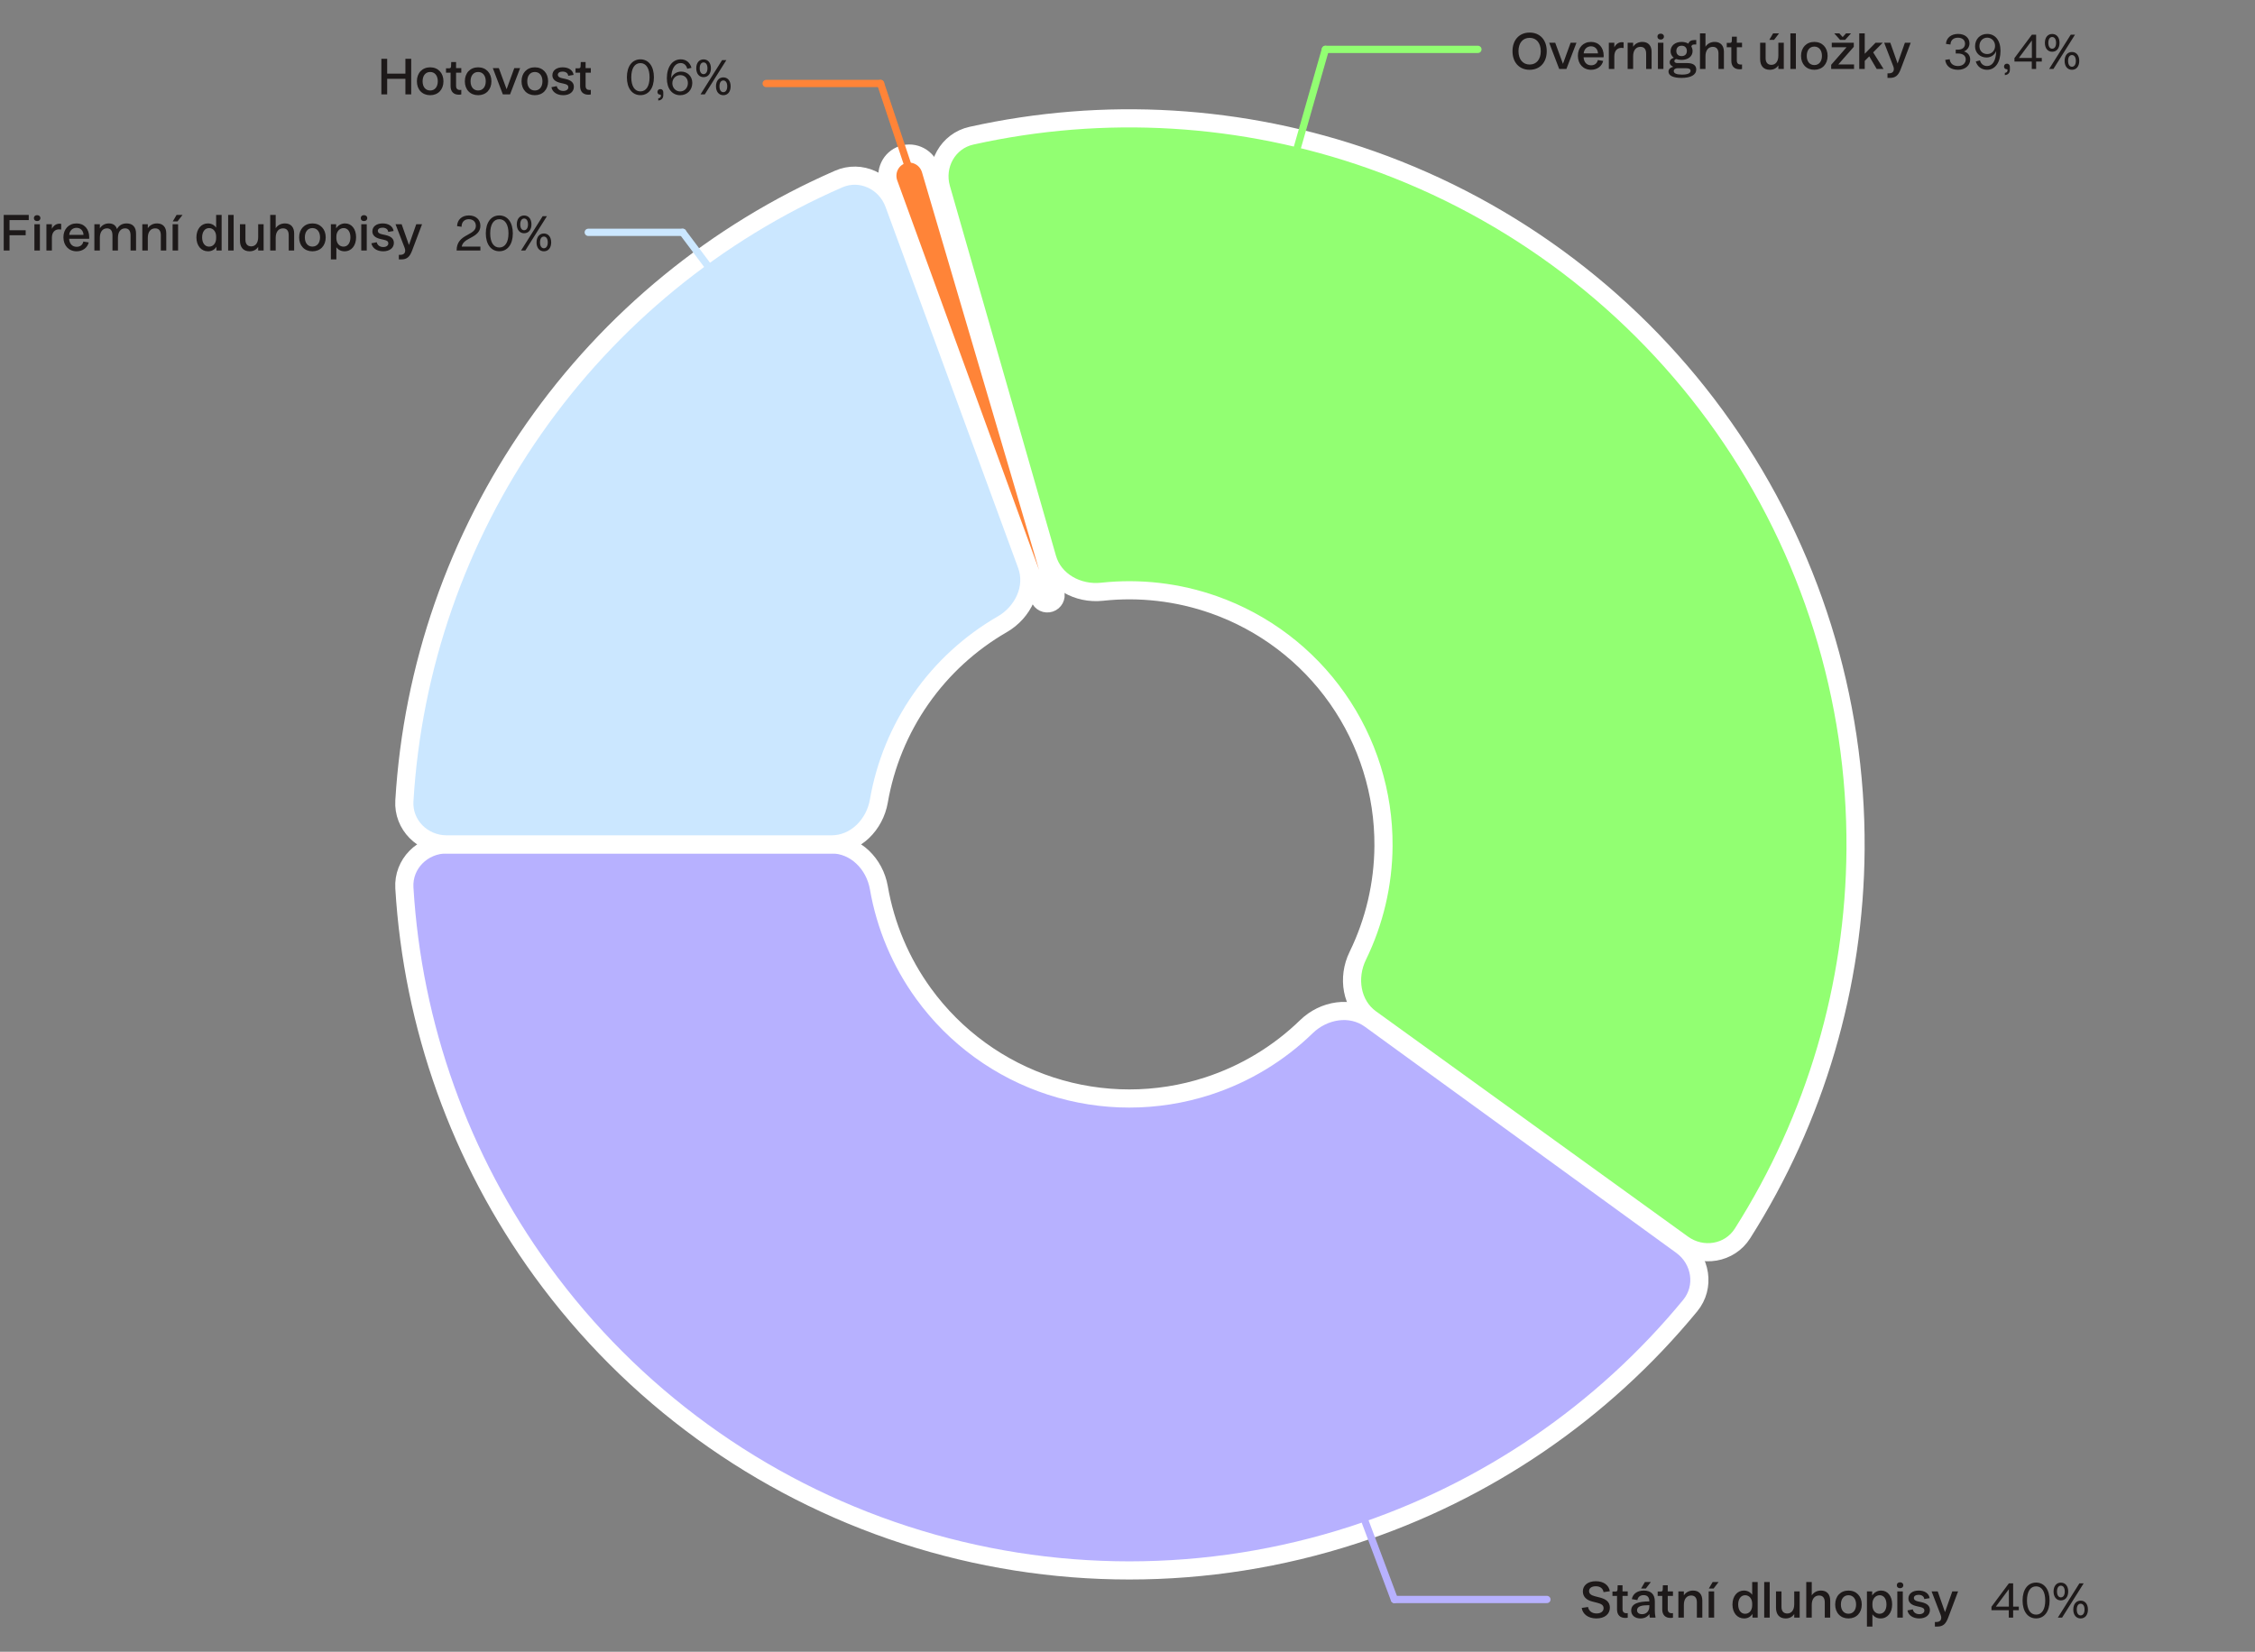
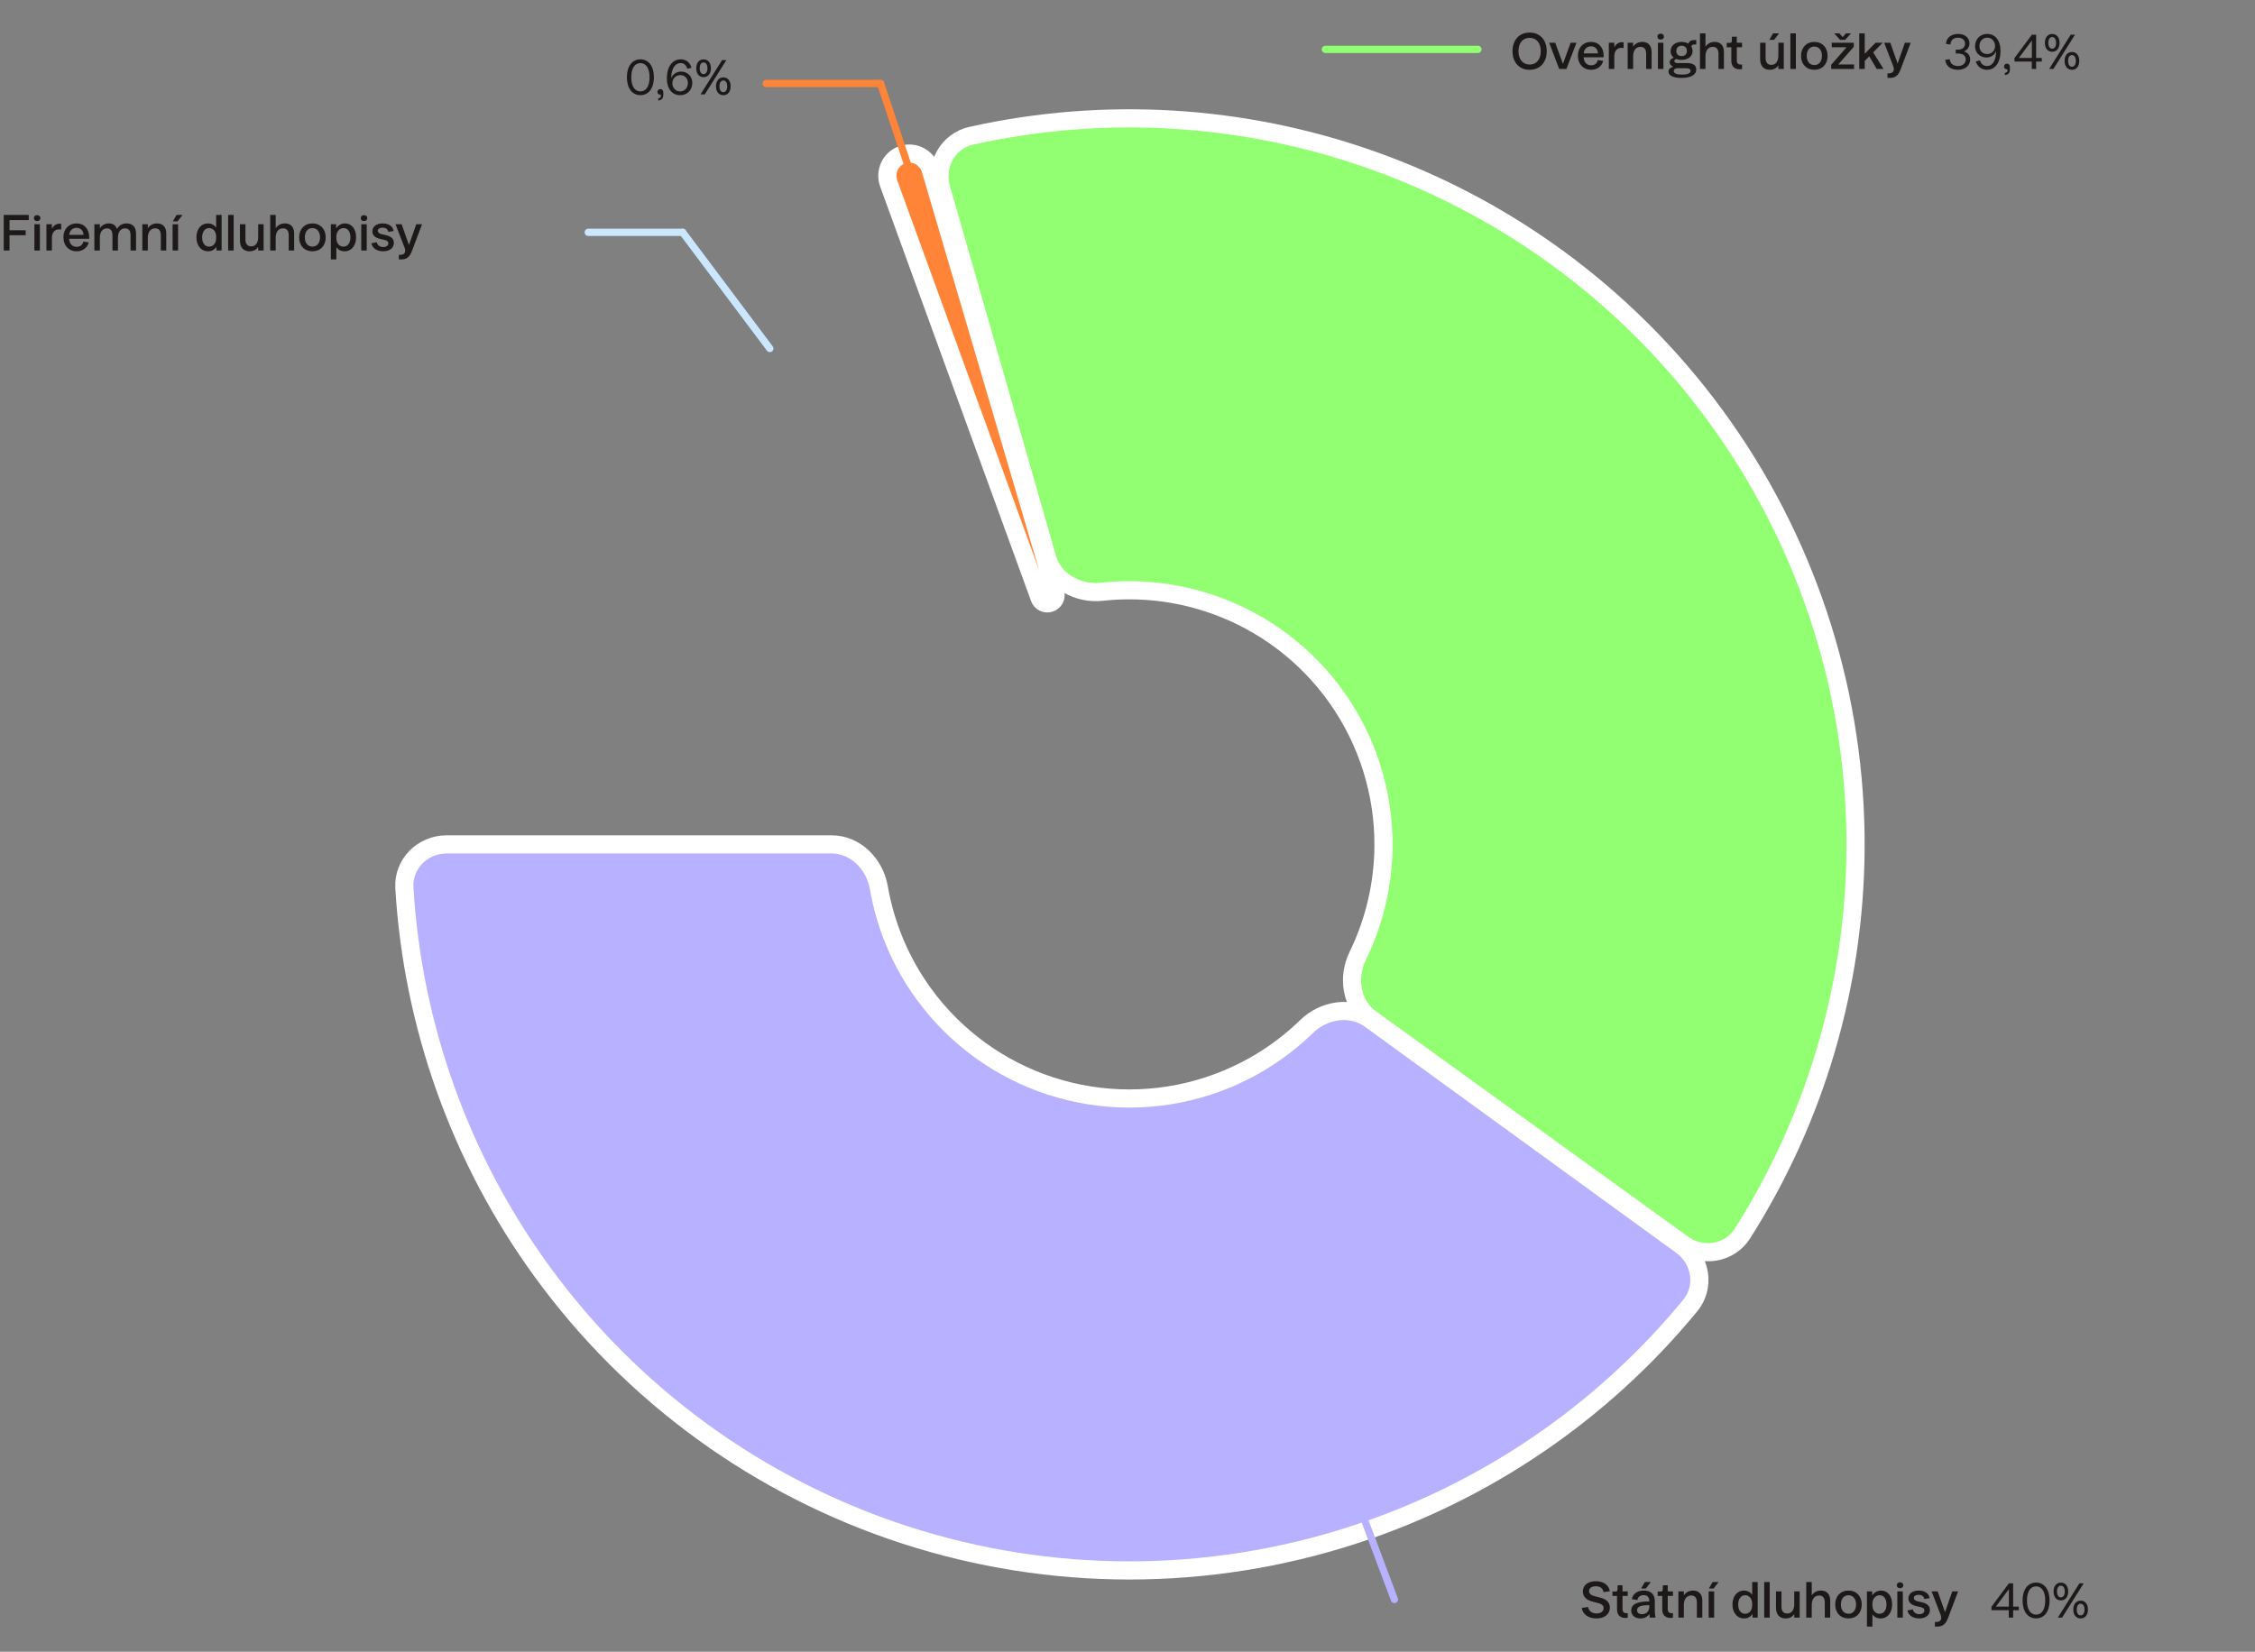
<svg xmlns="http://www.w3.org/2000/svg" width="621" height="455" viewBox="0 0 621 455" fill="none">
  <rect x="0" y="0" width="621" height="455" fill="#808080" stroke="none" />
  <path d="M463.095 343.103C468.457 346.999 469.673 354.529 465.463 359.648C441.286 389.043 409.159 410.998 372.803 422.811C332.635 435.863 289.365 435.862 249.197 422.811C209.028 409.759 174.022 384.326 149.197 350.157C126.727 319.23 113.642 282.585 111.36 244.592C110.962 237.977 116.373 232.599 123 232.599L229 232.6C235.627 232.6 240.895 238.011 242.026 244.541C243.844 255.04 248.044 265.039 254.369 273.745C263.058 285.704 275.31 294.605 289.369 299.174C303.428 303.742 318.572 303.742 332.631 299.174C342.865 295.849 352.141 290.227 359.782 282.802C364.535 278.184 371.978 276.902 377.339 280.798L463.095 343.103Z" fill="#B7B1FF" stroke="white" stroke-width="5" stroke-linejoin="round" />
-   <path d="M123 232.6C116.373 232.6 110.962 227.222 111.36 220.606C113.565 183.888 125.864 148.402 147.01 118.113C168.155 87.824 197.228 64.049 230.937 49.324C237.01 46.671 243.923 49.896 246.207 56.118L282.739 155.623C285.023 161.845 281.759 168.655 276.019 171.967C267.172 177.071 259.505 184.075 253.603 192.529C247.701 200.983 243.768 210.594 242.026 220.658C240.895 227.188 235.627 232.6 229 232.6L123 232.6Z" fill="#CBE7FF" stroke="white" stroke-width="5" stroke-linejoin="round" />
  <path d="M244.745 50.565C243.558 47.304 245.236 43.689 248.533 42.605C251.829 41.521 255.326 43.435 256.306 46.764L290.615 163.338C290.958 164.503 290.29 165.722 289.137 166.102C287.983 166.481 286.722 165.896 286.306 164.755L244.745 50.565Z" fill="#FF8438" stroke="white" stroke-width="5" stroke-linejoin="round" />
  <path d="M259.18 51.882C257.353 45.512 261.031 38.829 267.5 37.387C304.027 29.248 342.194 31.504 377.63 44.025C416.846 57.881 450.766 83.619 474.67 117.656C498.574 151.692 511.271 192.335 510.996 233.926C510.746 271.508 499.915 308.175 479.862 339.771C476.31 345.367 468.776 346.559 463.403 342.678L377.474 280.613C372.101 276.732 370.999 269.261 373.906 263.305C378.483 253.928 380.929 243.599 380.998 233.064C381.095 218.507 376.651 204.282 368.285 192.369C359.918 180.456 348.046 171.448 334.32 166.598C324.387 163.089 313.841 161.883 303.467 163.006C296.878 163.719 290.224 160.147 288.398 153.776L259.18 51.882Z" fill="#92FF72" stroke="white" stroke-width="5" stroke-linejoin="round" />
  <path d="M162 64L188 64" stroke="#CBE7FF" stroke-width="2" stroke-linecap="round" />
  <path d="M188 64L212 96" stroke="#CBE7FF" stroke-width="2" stroke-linecap="round" />
-   <path d="M365 13.6L353 55.6" stroke="#92FF72" stroke-width="2" stroke-linecap="round" />
  <path d="M365 13.6H407" stroke="#92FF72" stroke-width="2" stroke-linecap="round" />
  <path d="M242.5 23L251.5 50" stroke="#FF8438" stroke-width="2" stroke-linecap="round" />
  <path d="M211 23H242.5" stroke="#FF8438" stroke-width="2" stroke-linecap="round" />
  <path d="M384 440.6L372 408.6" stroke="#B7B1FF" stroke-width="2" stroke-linecap="round" />
-   <path d="M384 440.6H426" stroke="#B7B1FF" stroke-width="2" stroke-linecap="round" />
  <path d="M7.918 59.196V60.62H2.623V63.417H7.069V64.804H2.623V69H1.024V59.196H7.918ZM9.471 69V61.769H10.983V69H9.471ZM10.221 60.895C9.709 60.895 9.334 60.608 9.334 60.083C9.334 59.558 9.709 59.271 10.221 59.271C10.733 59.271 11.12 59.558 11.12 60.083C11.12 60.608 10.733 60.895 10.221 60.895ZM12.78 69V61.769H14.291V63.03C14.728 62.156 15.465 61.619 16.414 61.619C16.552 61.619 16.714 61.632 16.851 61.669V63.23C16.677 63.193 16.489 63.18 16.264 63.18C15.14 63.18 14.291 63.942 14.291 65.503V69H12.78ZM21.098 69.225C18.95 69.225 17.464 67.651 17.464 65.366C17.464 63.105 18.938 61.544 21.086 61.544C23.196 61.544 24.57 63.08 24.57 65.366C24.57 65.491 24.558 65.641 24.545 65.778H19.038C19.125 67.152 19.899 67.988 21.111 67.988C22.085 67.988 22.759 67.451 22.959 66.54L24.433 66.777C24.083 68.238 22.784 69.225 21.098 69.225ZM22.997 64.704C22.959 63.567 22.21 62.756 21.073 62.756C19.949 62.756 19.163 63.567 19.063 64.704H22.997ZM30.97 64.854C30.97 63.567 30.458 62.905 29.459 62.905C28.248 62.905 27.498 63.88 27.498 65.503V69H25.987V61.769H27.498V62.893C28.048 62.031 28.922 61.544 29.996 61.544C31.033 61.544 31.857 61.981 32.219 63.093C32.831 61.944 33.83 61.544 34.879 61.544C36.515 61.544 37.464 62.543 37.464 64.304V69H35.953V64.854C35.953 63.567 35.441 62.905 34.442 62.905C33.231 62.905 32.481 63.88 32.481 65.503V69H30.97V64.854ZM44.29 64.779C44.29 63.555 43.74 62.905 42.728 62.905C41.467 62.905 40.705 63.892 40.705 65.503V69H39.194V61.769H40.705V62.868C41.255 62.031 42.142 61.544 43.253 61.544C44.852 61.544 45.788 62.556 45.788 64.292V69H44.29V64.779ZM47.534 69V61.769H49.045V69H47.534ZM47.584 60.982L48.633 59.196H50.269L48.895 60.982H47.584ZM57.288 69.225C55.402 69.225 54.091 67.676 54.091 65.391C54.091 63.08 55.415 61.544 57.238 61.544C58.2 61.544 58.987 61.956 59.524 62.706V59.196H61.035V69H59.599V67.976C59.099 68.763 58.325 69.225 57.288 69.225ZM57.575 67.938C58.737 67.938 59.524 66.989 59.524 65.591V65.166C59.524 63.792 58.712 62.831 57.575 62.831C56.439 62.831 55.664 63.842 55.664 65.391C55.664 66.952 56.426 67.938 57.575 67.938ZM62.833 69V59.196H64.344V69H62.833ZM68.739 69.225C67.041 69.225 66.079 68.151 66.079 66.265V61.769H67.59V66.028C67.59 67.214 68.165 67.864 69.189 67.864C70.363 67.864 71.1 66.902 71.1 65.303V61.769H72.598V69H71.1V68.001C70.6 68.788 69.788 69.225 68.739 69.225ZM79.508 64.779C79.508 63.555 78.959 62.905 77.947 62.905C76.686 62.905 75.924 63.892 75.924 65.503V69H74.413V59.196H75.924V62.868C76.474 62.031 77.36 61.544 78.472 61.544C80.07 61.544 81.007 62.556 81.007 64.292V69H79.508V64.779ZM86.037 69.225C83.864 69.225 82.378 67.689 82.378 65.391C82.378 63.093 83.864 61.544 86.037 61.544C88.21 61.544 89.697 63.093 89.697 65.391C89.697 67.689 88.21 69.225 86.037 69.225ZM86.037 67.926C87.311 67.926 88.135 66.939 88.135 65.391C88.135 63.83 87.311 62.831 86.037 62.831C84.763 62.831 83.952 63.83 83.952 65.391C83.952 66.939 84.763 67.926 86.037 67.926ZM94.879 69.225C93.93 69.225 93.156 68.825 92.631 68.101V71.46H91.12V61.769H92.569V62.905C93.131 62.044 94.005 61.544 95.029 61.544C96.84 61.544 98.064 63.08 98.064 65.353C98.064 67.676 96.79 69.225 94.879 69.225ZM94.592 67.938C95.753 67.938 96.503 66.939 96.503 65.378C96.503 63.817 95.766 62.831 94.642 62.831C93.493 62.831 92.631 63.805 92.631 65.166V65.591C92.631 66.989 93.443 67.938 94.592 67.938ZM99.487 69V61.769H100.998V69H99.487ZM100.236 60.895C99.724 60.895 99.35 60.608 99.35 60.083C99.35 59.558 99.724 59.271 100.236 59.271C100.748 59.271 101.136 59.558 101.136 60.083C101.136 60.608 100.748 60.895 100.236 60.895ZM105.531 69.225C103.795 69.225 102.521 68.351 102.284 67.014L103.757 66.727C103.895 67.526 104.607 68.051 105.543 68.051C106.38 68.051 106.942 67.639 106.942 67.052C106.942 66.565 106.667 66.265 105.818 66.078L104.881 65.865C103.308 65.528 102.546 64.804 102.546 63.73C102.546 62.418 103.657 61.544 105.381 61.544C107.054 61.544 108.203 62.356 108.391 63.63L106.917 63.88C106.83 63.143 106.23 62.718 105.343 62.718C104.557 62.718 104.045 63.068 104.045 63.592C104.045 64.054 104.394 64.354 105.169 64.529L106.143 64.741C107.754 65.103 108.466 65.803 108.466 66.914C108.466 68.288 107.304 69.225 105.531 69.225ZM109.835 71.46V70.199H110.21C111.046 70.199 111.583 69.837 111.583 69.013C111.583 68.763 111.533 68.525 111.409 68.213L108.923 61.769H110.609C111.396 63.967 111.908 65.428 112.608 67.451H112.632C113.319 65.466 113.856 63.942 114.631 61.769H116.229L113.469 69.075C112.807 70.823 112.008 71.46 110.497 71.46H109.835Z" fill="#1D1919" />
-   <path d="M125.749 69C125.749 66.702 126.961 65.653 128.684 64.741C130.183 63.929 131.045 63.38 131.045 62.219C131.045 61.095 130.27 60.383 129.109 60.383C127.897 60.383 127.111 61.145 127.111 62.468L125.874 62.294C125.924 60.533 127.198 59.346 129.121 59.346C131.032 59.346 132.293 60.47 132.293 62.206C132.293 63.904 131.082 64.754 129.459 65.591C127.972 66.352 127.323 66.989 127.161 67.926H132.293V69H125.749ZM137.507 69.212C135.247 69.212 133.785 67.302 133.785 64.292C133.785 61.257 135.247 59.346 137.507 59.346C139.78 59.346 141.229 61.257 141.229 64.292C141.229 67.302 139.78 69.212 137.507 69.212ZM137.507 68.176C139.093 68.176 140.03 66.727 140.03 64.292C140.03 61.844 139.093 60.383 137.507 60.383C135.921 60.383 134.997 61.844 134.997 64.292C134.997 66.715 135.921 68.176 137.507 68.176ZM143.495 69L149.439 59.558H150.613L144.669 69H143.495ZM144.331 64.254C143.132 64.254 142.321 63.318 142.321 61.806C142.321 60.295 143.132 59.359 144.331 59.359C145.555 59.359 146.355 60.295 146.355 61.806C146.355 63.318 145.555 64.254 144.331 64.254ZM144.331 63.417C144.968 63.417 145.405 62.855 145.405 61.806C145.405 60.77 144.968 60.195 144.331 60.195C143.707 60.195 143.27 60.77 143.27 61.806C143.27 62.855 143.707 63.417 144.331 63.417ZM149.777 69.225C148.578 69.225 147.753 68.288 147.753 66.777C147.753 65.266 148.578 64.317 149.777 64.317C150.988 64.317 151.787 65.266 151.787 66.777C151.787 68.288 150.988 69.225 149.777 69.225ZM149.777 68.388C150.401 68.388 150.851 67.814 150.851 66.777C150.851 65.728 150.401 65.166 149.777 65.166C149.14 65.166 148.715 65.728 148.715 66.777C148.715 67.814 149.14 68.388 149.777 68.388Z" fill="#1D1919" />
-   <path d="M111.643 26V21.716H106.623V26H105.024V16.196H106.623V20.293H111.643V16.196H113.242V26H111.643ZM118.465 26.225C116.292 26.225 114.806 24.689 114.806 22.391C114.806 20.093 116.292 18.544 118.465 18.544C120.638 18.544 122.124 20.093 122.124 22.391C122.124 24.689 120.638 26.225 118.465 26.225ZM118.465 24.926C119.739 24.926 120.563 23.939 120.563 22.391C120.563 20.83 119.739 19.831 118.465 19.831C117.191 19.831 116.379 20.83 116.379 22.391C116.379 23.939 117.191 24.926 118.465 24.926ZM126.384 26.087C124.948 26.087 124.086 25.276 124.086 23.739V20.018H122.825V18.806H123.712C124.062 18.806 124.186 18.644 124.211 18.307L124.261 17.096H125.598V18.769H127.034V20.018H125.598V23.665C125.598 24.439 125.997 24.789 126.697 24.789C126.809 24.789 126.934 24.776 127.034 24.751V26.012C126.847 26.062 126.609 26.087 126.384 26.087ZM131.672 26.225C129.499 26.225 128.013 24.689 128.013 22.391C128.013 20.093 129.499 18.544 131.672 18.544C133.845 18.544 135.331 20.093 135.331 22.391C135.331 24.689 133.845 26.225 131.672 26.225ZM131.672 24.926C132.946 24.926 133.77 23.939 133.77 22.391C133.77 20.83 132.946 19.831 131.672 19.831C130.398 19.831 129.586 20.83 129.586 22.391C129.586 23.939 130.398 24.926 131.672 24.926ZM138.478 26L135.718 18.769H137.379C138.166 20.88 138.728 22.428 139.502 24.551H139.527C140.289 22.441 140.839 20.867 141.625 18.769H143.237L140.464 26H138.478ZM147.285 26.225C145.112 26.225 143.626 24.689 143.626 22.391C143.626 20.093 145.112 18.544 147.285 18.544C149.458 18.544 150.945 20.093 150.945 22.391C150.945 24.689 149.458 26.225 147.285 26.225ZM147.285 24.926C148.559 24.926 149.383 23.939 149.383 22.391C149.383 20.83 148.559 19.831 147.285 19.831C146.011 19.831 145.2 20.83 145.2 22.391C145.2 23.939 146.011 24.926 147.285 24.926ZM155.103 26.225C153.367 26.225 152.093 25.351 151.856 24.014L153.33 23.727C153.467 24.526 154.179 25.051 155.115 25.051C155.952 25.051 156.514 24.639 156.514 24.052C156.514 23.565 156.239 23.265 155.39 23.078L154.454 22.865C152.88 22.528 152.118 21.804 152.118 20.73C152.118 19.418 153.23 18.544 154.953 18.544C156.627 18.544 157.776 19.356 157.963 20.63L156.489 20.88C156.402 20.143 155.802 19.718 154.916 19.718C154.129 19.718 153.617 20.068 153.617 20.592C153.617 21.054 153.967 21.354 154.741 21.529L155.715 21.741C157.326 22.104 158.038 22.803 158.038 23.914C158.038 25.288 156.876 26.225 155.103 26.225ZM162.054 26.087C160.618 26.087 159.756 25.276 159.756 23.739V20.018H158.495V18.806H159.382C159.731 18.806 159.856 18.644 159.881 18.307L159.931 17.096H161.268V18.769H162.704V20.018H161.268V23.665C161.268 24.439 161.667 24.789 162.367 24.789C162.479 24.789 162.604 24.776 162.704 24.751V26.012C162.516 26.062 162.279 26.087 162.054 26.087Z" fill="#1D1919" />
  <path d="M176.359 26.212C174.098 26.212 172.637 24.302 172.637 21.292C172.637 18.257 174.098 16.346 176.359 16.346C178.632 16.346 180.08 18.257 180.08 21.292C180.08 24.302 178.632 26.212 176.359 26.212ZM176.359 25.176C177.945 25.176 178.881 23.727 178.881 21.292C178.881 18.844 177.945 17.383 176.359 17.383C174.773 17.383 173.848 18.844 173.848 21.292C173.848 23.715 174.773 25.176 176.359 25.176ZM181.738 26.062C181.363 26.062 181.051 25.775 181.051 25.326C181.051 24.889 181.376 24.539 181.85 24.539C182.337 24.539 182.662 24.889 182.662 25.425V26.212C182.662 27.037 182.225 27.599 181.276 27.686V27.087C181.763 27.012 182.013 26.787 182.013 26.337C182.013 26.15 181.925 26.062 181.738 26.062ZM187.315 26.225C185.116 26.225 183.643 24.464 183.643 21.567C183.643 18.432 185.154 16.346 187.464 16.346C189.001 16.346 190.025 17.258 190.424 18.681L189.263 18.944C189.013 17.97 188.389 17.37 187.427 17.37C185.903 17.37 184.917 18.881 184.842 21.367V21.554C185.279 20.43 186.353 19.718 187.564 19.718C189.338 19.718 190.649 21.017 190.649 22.84C190.649 24.739 189.3 26.225 187.315 26.225ZM187.302 25.188C188.513 25.188 189.438 24.214 189.438 22.89C189.438 21.554 188.551 20.692 187.352 20.692C186.116 20.692 185.154 21.654 185.154 22.928C185.154 24.202 186.091 25.188 187.302 25.188ZM192.915 26L198.859 16.558H200.033L194.089 26H192.915ZM193.751 21.254C192.552 21.254 191.741 20.318 191.741 18.806C191.741 17.295 192.552 16.359 193.751 16.359C194.975 16.359 195.775 17.295 195.775 18.806C195.775 20.318 194.975 21.254 193.751 21.254ZM193.751 20.418C194.388 20.418 194.825 19.855 194.825 18.806C194.825 17.77 194.388 17.195 193.751 17.195C193.127 17.195 192.69 17.77 192.69 18.806C192.69 19.855 193.127 20.418 193.751 20.418ZM199.196 26.225C197.998 26.225 197.173 25.288 197.173 23.777C197.173 22.266 197.998 21.317 199.196 21.317C200.408 21.317 201.207 22.266 201.207 23.777C201.207 25.288 200.408 26.225 199.196 26.225ZM199.196 25.388C199.821 25.388 200.27 24.814 200.27 23.777C200.27 22.728 199.821 22.166 199.196 22.166C198.56 22.166 198.135 22.728 198.135 23.777C198.135 24.814 198.56 25.388 199.196 25.388Z" fill="#1D1919" />
  <path d="M421.233 19.225C418.385 19.225 416.525 17.189 416.525 14.104C416.525 11.02 418.385 8.971 421.245 8.971C424.105 8.971 425.954 11.02 425.954 14.092C425.954 17.189 424.093 19.225 421.233 19.225ZM421.245 17.776C423.131 17.776 424.305 16.352 424.305 14.117C424.305 11.856 423.131 10.42 421.233 10.42C419.347 10.42 418.173 11.856 418.173 14.092C418.173 16.34 419.36 17.776 421.245 17.776ZM429.383 19L426.623 11.769H428.284C429.07 13.88 429.632 15.428 430.407 17.551H430.432C431.193 15.441 431.743 13.867 432.53 11.769H434.141L431.368 19H429.383ZM438.165 19.225C436.017 19.225 434.53 17.651 434.53 15.366C434.53 13.105 436.004 11.544 438.152 11.544C440.263 11.544 441.637 13.08 441.637 15.366C441.637 15.491 441.624 15.64 441.612 15.778H436.104C436.191 17.152 436.966 17.988 438.177 17.988C439.151 17.988 439.826 17.451 440.025 16.54L441.499 16.777C441.149 18.238 439.851 19.225 438.165 19.225ZM440.063 14.704C440.025 13.567 439.276 12.756 438.14 12.756C437.016 12.756 436.229 13.567 436.129 14.704H440.063ZM443.053 19V11.769H444.565V13.03C445.002 12.156 445.739 11.619 446.688 11.619C446.825 11.619 446.987 11.632 447.125 11.669V13.23C446.95 13.193 446.763 13.18 446.538 13.18C445.414 13.18 444.565 13.942 444.565 15.503V19H443.053ZM453.331 14.779C453.331 13.555 452.781 12.905 451.769 12.905C450.508 12.905 449.746 13.892 449.746 15.503V19H448.235V11.769H449.746V12.868C450.296 12.031 451.183 11.544 452.294 11.544C453.893 11.544 454.829 12.556 454.829 14.292V19H453.331V14.779ZM456.575 19V11.769H458.086V19H456.575ZM457.324 10.895C456.812 10.895 456.438 10.607 456.438 10.083C456.438 9.558 456.812 9.271 457.324 9.271C457.836 9.271 458.224 9.558 458.224 10.083C458.224 10.607 457.836 10.895 457.324 10.895ZM463.056 21.46C460.783 21.46 459.484 20.836 459.484 19.724C459.484 19.075 459.934 18.625 460.795 18.388C460.121 18.101 459.809 17.689 459.809 17.164C459.809 16.577 460.196 16.14 460.945 15.903C460.383 15.478 460.058 14.866 460.058 14.104C460.058 12.581 461.307 11.544 463.093 11.544C463.818 11.544 464.454 11.719 464.954 12.019C465.179 11.344 465.741 11.032 466.615 11.032H467.127V12.256H466.553C466.091 12.256 465.841 12.456 465.778 12.831C465.991 13.18 466.116 13.592 466.116 14.054C466.116 15.528 464.892 16.502 463.043 16.502C462.506 16.502 462.019 16.415 461.607 16.265C461.282 16.352 461.095 16.54 461.095 16.814C461.095 17.152 461.395 17.376 461.982 17.376H464.667C466.253 17.376 467.127 18.013 467.127 19.137C467.127 20.636 465.641 21.46 463.056 21.46ZM463.093 15.453C463.992 15.453 464.542 14.929 464.542 14.029C464.542 13.143 463.992 12.593 463.106 12.593C462.206 12.593 461.644 13.155 461.644 14.042C461.644 14.929 462.182 15.453 463.093 15.453ZM460.933 19.587C460.933 20.211 461.719 20.549 463.206 20.549C464.754 20.549 465.566 20.174 465.566 19.512C465.566 19.012 465.166 18.788 464.242 18.788H462.032C461.332 18.788 460.933 19.112 460.933 19.587ZM473.251 14.779C473.251 13.555 472.701 12.905 471.689 12.905C470.428 12.905 469.666 13.892 469.666 15.503V19H468.155V9.196H469.666V12.868C470.216 12.031 471.102 11.544 472.214 11.544C473.813 11.544 474.749 12.556 474.749 14.292V19H473.251V14.779ZM479.086 19.087C477.649 19.087 476.788 18.276 476.788 16.739V13.018H475.526V11.806H476.413C476.763 11.806 476.888 11.644 476.913 11.307L476.963 10.095H478.299V11.769H479.735V13.018H478.299V16.665C478.299 17.439 478.698 17.789 479.398 17.789C479.51 17.789 479.635 17.776 479.735 17.751V19.012C479.548 19.062 479.31 19.087 479.086 19.087ZM487.378 19.225C485.679 19.225 484.718 18.151 484.718 16.265V11.769H486.229V16.028C486.229 17.214 486.803 17.863 487.827 17.863C489.001 17.863 489.738 16.902 489.738 15.303V11.769H491.237V19H489.738V18.001C489.239 18.788 488.427 19.225 487.378 19.225ZM487.24 10.982L488.289 9.196H489.925L488.552 10.982H487.24ZM493.052 19V9.196H494.563V19H493.052ZM499.645 19.225C497.472 19.225 495.985 17.689 495.985 15.391C495.985 13.093 497.472 11.544 499.645 11.544C501.818 11.544 503.304 13.093 503.304 15.391C503.304 17.689 501.818 19.225 499.645 19.225ZM499.645 17.926C500.919 17.926 501.743 16.939 501.743 15.391C501.743 13.83 500.919 12.831 499.645 12.831C498.371 12.831 497.559 13.83 497.559 15.391C497.559 16.939 498.371 17.926 499.645 17.926ZM504.284 17.851L508.518 13.018H504.447V11.769H510.516V12.893L506.245 17.751H510.579V19H504.284V17.851ZM506.732 10.982L505.134 9.196H506.532L507.456 10.208L508.368 9.196H509.742L508.131 10.982H506.732ZM512.014 9.196H513.526V14.816L516.51 11.769H518.484L515.849 14.429L518.708 19H516.823L514.774 15.516L513.526 16.777V19H512.014V9.196ZM519.792 21.46V20.199H520.167C521.003 20.199 521.54 19.837 521.54 19.012C521.54 18.763 521.491 18.525 521.366 18.213L518.88 11.769H520.566C521.353 13.967 521.865 15.428 522.565 17.451H522.59C523.276 15.466 523.813 13.942 524.588 11.769H526.186L523.426 19.075C522.764 20.823 521.965 21.46 520.454 21.46H519.792Z" fill="#1D1919" />
  <path d="M539.221 19.225C537.198 19.225 535.887 18.213 535.687 16.49L536.923 16.315C537.048 17.526 537.935 18.188 539.221 18.188C540.495 18.188 541.344 17.426 541.344 16.365C541.344 15.341 540.558 14.741 539.234 14.741H538.584V13.68H539.146C540.408 13.68 541.145 13.068 541.145 12.044C541.145 11.032 540.395 10.383 539.196 10.383C537.935 10.383 537.173 11.082 537.136 12.268L535.899 12.094C535.987 10.445 537.298 9.346 539.246 9.346C541.12 9.346 542.368 10.42 542.368 11.931C542.368 12.955 541.769 13.805 540.845 14.167C541.931 14.466 542.568 15.316 542.568 16.402C542.568 18.026 541.182 19.225 539.221 19.225ZM547.218 19.225C545.682 19.225 544.533 18.326 544.108 16.939L545.257 16.627C545.519 17.601 546.244 18.188 547.218 18.188C548.717 18.188 549.641 16.715 549.716 14.217V14.054C549.354 15.066 548.317 15.84 547.093 15.84C545.27 15.84 543.908 14.566 543.908 12.756C543.908 10.832 545.245 9.346 547.243 9.346C549.428 9.346 550.915 11.095 550.915 14.005C550.915 17.127 549.491 19.225 547.218 19.225ZM547.255 14.891C548.517 14.891 549.416 13.93 549.416 12.643C549.416 11.357 548.479 10.37 547.255 10.37C546.032 10.37 545.107 11.344 545.107 12.693C545.107 14.029 546.007 14.891 547.255 14.891ZM552.572 19.062C552.197 19.062 551.885 18.775 551.885 18.326C551.885 17.889 552.21 17.539 552.684 17.539C553.171 17.539 553.496 17.889 553.496 18.425V19.212C553.496 20.037 553.059 20.599 552.11 20.686V20.087C552.597 20.012 552.847 19.787 552.847 19.337C552.847 19.15 552.759 19.062 552.572 19.062ZM554.757 16.952V16.003L559.552 9.558H560.726V15.965H562.287V16.952H560.726V19H559.527V16.952H554.757ZM555.968 15.965H559.552V11.157L555.968 15.965ZM564.309 19L570.254 9.558H571.428L565.483 19H564.309ZM565.146 14.254C563.947 14.254 563.135 13.318 563.135 11.806C563.135 10.295 563.947 9.359 565.146 9.359C566.37 9.359 567.169 10.295 567.169 11.806C567.169 13.318 566.37 14.254 565.146 14.254ZM565.146 13.418C565.783 13.418 566.22 12.855 566.22 11.806C566.22 10.77 565.783 10.195 565.146 10.195C564.521 10.195 564.084 10.77 564.084 11.806C564.084 12.855 564.521 13.418 565.146 13.418ZM570.591 19.225C569.392 19.225 568.568 18.288 568.568 16.777C568.568 15.266 569.392 14.317 570.591 14.317C571.802 14.317 572.602 15.266 572.602 16.777C572.602 18.288 571.802 19.225 570.591 19.225ZM570.591 18.388C571.215 18.388 571.665 17.814 571.665 16.777C571.665 15.728 571.215 15.166 570.591 15.166C569.954 15.166 569.529 15.728 569.529 16.777C569.529 17.814 569.954 18.388 570.591 18.388Z" fill="#1D1919" />
  <path d="M439.633 445.825C437.36 445.825 435.849 444.638 435.587 442.927L437.323 442.665C437.535 443.764 438.397 444.451 439.683 444.451C440.882 444.451 441.607 443.864 441.607 443.002C441.607 442.178 441.007 441.803 439.871 441.516L438.497 441.166C436.911 440.767 435.899 439.855 435.899 438.369C435.899 436.72 437.26 435.571 439.471 435.571C441.657 435.571 443.055 436.67 443.33 438.331L441.594 438.581C441.457 437.595 440.707 436.958 439.459 436.958C438.272 436.958 437.61 437.52 437.61 438.281C437.61 438.993 438.11 439.43 439.246 439.718L440.558 440.055C442.206 440.467 443.343 441.241 443.343 442.852C443.343 444.601 441.944 445.825 439.633 445.825ZM447.609 445.687C446.173 445.687 445.311 444.876 445.311 443.339V439.618H444.05V438.406H444.936C445.286 438.406 445.411 438.244 445.436 437.907L445.486 436.695H446.822V438.369H448.258V439.618H446.822V443.264C446.822 444.039 447.222 444.388 447.921 444.388C448.034 444.388 448.159 444.376 448.258 444.351V445.612C448.071 445.662 447.834 445.687 447.609 445.687ZM451.76 445.825C450.224 445.825 449.212 444.95 449.212 443.652C449.212 442.752 449.65 442.078 450.611 441.666C451.423 441.304 452.647 441.141 454.208 441.129C454.208 439.992 453.671 439.405 452.647 439.405C451.685 439.405 451.061 439.905 450.923 440.767L449.387 440.504C449.675 439.018 450.911 438.144 452.697 438.144C454.645 438.144 455.719 439.193 455.719 441.091V443.652C455.719 444.239 455.782 444.913 455.919 445.6H454.345C454.295 445.375 454.258 445.163 454.208 444.613C453.721 445.363 452.847 445.825 451.76 445.825ZM452.197 444.651C453.409 444.651 454.208 443.814 454.208 442.49V442.165C453.059 442.178 452.235 442.24 451.71 442.453C451.111 442.677 450.824 443.065 450.824 443.564C450.824 444.226 451.348 444.651 452.197 444.651ZM451.935 437.582L452.984 435.796H454.62L453.246 437.582H451.935ZM460.064 445.687C458.628 445.687 457.766 444.876 457.766 443.339V439.618H456.505V438.406H457.392C457.741 438.406 457.866 438.244 457.891 437.907L457.941 436.695H459.277V438.369H460.714V439.618H459.277V443.264C459.277 444.039 459.677 444.388 460.376 444.388C460.489 444.388 460.614 444.376 460.714 444.351V445.612C460.526 445.662 460.289 445.687 460.064 445.687ZM467.299 441.379C467.299 440.155 466.75 439.505 465.738 439.505C464.477 439.505 463.715 440.492 463.715 442.103V445.6H462.204V438.369H463.715V439.468C464.265 438.631 465.151 438.144 466.263 438.144C467.861 438.144 468.798 439.156 468.798 440.892V445.6H467.299V441.379ZM470.544 445.6V438.369H472.055V445.6H470.544ZM470.594 437.582L471.643 435.796H473.279L471.905 437.582H470.594ZM480.298 445.825C478.412 445.825 477.101 444.276 477.101 441.991C477.101 439.68 478.425 438.144 480.248 438.144C481.21 438.144 481.996 438.556 482.533 439.305V435.796H484.045V445.6H482.608V444.576C482.109 445.363 481.334 445.825 480.298 445.825ZM480.585 444.538C481.747 444.538 482.533 443.589 482.533 442.19V441.766C482.533 440.392 481.722 439.43 480.585 439.43C479.449 439.43 478.674 440.442 478.674 441.991C478.674 443.552 479.436 444.538 480.585 444.538ZM485.843 445.6V435.796H487.354V445.6H485.843ZM491.749 445.825C490.05 445.825 489.089 444.751 489.089 442.865V438.369H490.6V442.628C490.6 443.814 491.174 444.463 492.198 444.463C493.372 444.463 494.109 443.502 494.109 441.903V438.369H495.608V445.6H494.109V444.601C493.61 445.388 492.798 445.825 491.749 445.825ZM502.518 441.379C502.518 440.155 501.969 439.505 500.957 439.505C499.696 439.505 498.934 440.492 498.934 442.103V445.6H497.423V435.796H498.934V439.468C499.483 438.631 500.37 438.144 501.482 438.144C503.08 438.144 504.017 439.156 504.017 440.892V445.6H502.518V441.379ZM509.047 445.825C506.874 445.825 505.388 444.289 505.388 441.991C505.388 439.693 506.874 438.144 509.047 438.144C511.22 438.144 512.706 439.693 512.706 441.991C512.706 444.289 511.22 445.825 509.047 445.825ZM509.047 444.526C510.321 444.526 511.145 443.539 511.145 441.991C511.145 440.429 510.321 439.43 509.047 439.43C507.773 439.43 506.961 440.429 506.961 441.991C506.961 443.539 507.773 444.526 509.047 444.526ZM517.889 445.825C516.94 445.825 516.165 445.425 515.641 444.701V448.06H514.13V438.369H515.578V439.505C516.14 438.644 517.015 438.144 518.039 438.144C519.85 438.144 521.073 439.68 521.073 441.953C521.073 444.276 519.8 445.825 517.889 445.825ZM517.602 444.538C518.763 444.538 519.512 443.539 519.512 441.978C519.512 440.417 518.776 439.43 517.652 439.43C516.503 439.43 515.641 440.404 515.641 441.766V442.19C515.641 443.589 516.453 444.538 517.602 444.538ZM522.497 445.6V438.369H524.008V445.6H522.497ZM523.246 437.495C522.734 437.495 522.359 437.207 522.359 436.683C522.359 436.158 522.734 435.871 523.246 435.871C523.758 435.871 524.145 436.158 524.145 436.683C524.145 437.207 523.758 437.495 523.246 437.495ZM528.541 445.825C526.805 445.825 525.531 444.95 525.293 443.614L526.767 443.327C526.904 444.126 527.616 444.651 528.553 444.651C529.39 444.651 529.952 444.239 529.952 443.652C529.952 443.165 529.677 442.865 528.828 442.677L527.891 442.465C526.317 442.128 525.556 441.404 525.556 440.33C525.556 439.018 526.667 438.144 528.391 438.144C530.064 438.144 531.213 438.956 531.4 440.23L529.927 440.479C529.839 439.743 529.24 439.318 528.353 439.318C527.566 439.318 527.054 439.668 527.054 440.192C527.054 440.654 527.404 440.954 528.178 441.129L529.152 441.341C530.764 441.703 531.475 442.403 531.475 443.514C531.475 444.888 530.314 445.825 528.541 445.825ZM532.845 448.06V446.799H533.219C534.056 446.799 534.593 446.437 534.593 445.612C534.593 445.363 534.543 445.125 534.418 444.813L531.933 438.369H533.619C534.406 440.567 534.918 442.028 535.617 444.051H535.642C536.329 442.066 536.866 440.542 537.64 438.369H539.239L536.479 445.675C535.817 447.423 535.018 448.06 533.507 448.06H532.845Z" fill="#1D1919" />
  <path d="M548.425 443.552V442.603L553.22 436.158H554.394V442.565H555.955V443.552H554.394V445.6H553.195V443.552H548.425ZM549.636 442.565H553.22V437.757L549.636 442.565ZM560.712 445.812C558.452 445.812 556.99 443.901 556.99 440.892C556.99 437.857 558.452 435.946 560.712 435.946C562.985 435.946 564.434 437.857 564.434 440.892C564.434 443.901 562.985 445.812 560.712 445.812ZM560.712 444.776C562.298 444.776 563.235 443.327 563.235 440.892C563.235 438.444 562.298 436.983 560.712 436.983C559.126 436.983 558.202 438.444 558.202 440.892C558.202 443.314 559.126 444.776 560.712 444.776ZM566.7 445.6L572.644 436.158H573.818L567.874 445.6H566.7ZM567.536 440.854C566.338 440.854 565.526 439.917 565.526 438.406C565.526 436.895 566.338 435.958 567.536 435.958C568.76 435.958 569.56 436.895 569.56 438.406C569.56 439.917 568.76 440.854 567.536 440.854ZM567.536 440.017C568.173 440.017 568.611 439.455 568.611 438.406C568.611 437.37 568.173 436.795 567.536 436.795C566.912 436.795 566.475 437.37 566.475 438.406C566.475 439.455 566.912 440.017 567.536 440.017ZM572.982 445.825C571.783 445.825 570.958 444.888 570.958 443.377C570.958 441.866 571.783 440.917 572.982 440.917C574.193 440.917 574.992 441.866 574.992 443.377C574.992 444.888 574.193 445.825 572.982 445.825ZM572.982 444.988C573.606 444.988 574.056 444.413 574.056 443.377C574.056 442.328 573.606 441.766 572.982 441.766C572.345 441.766 571.92 442.328 571.92 443.377C571.92 444.413 572.345 444.988 572.982 444.988Z" fill="#1D1919" />
</svg>